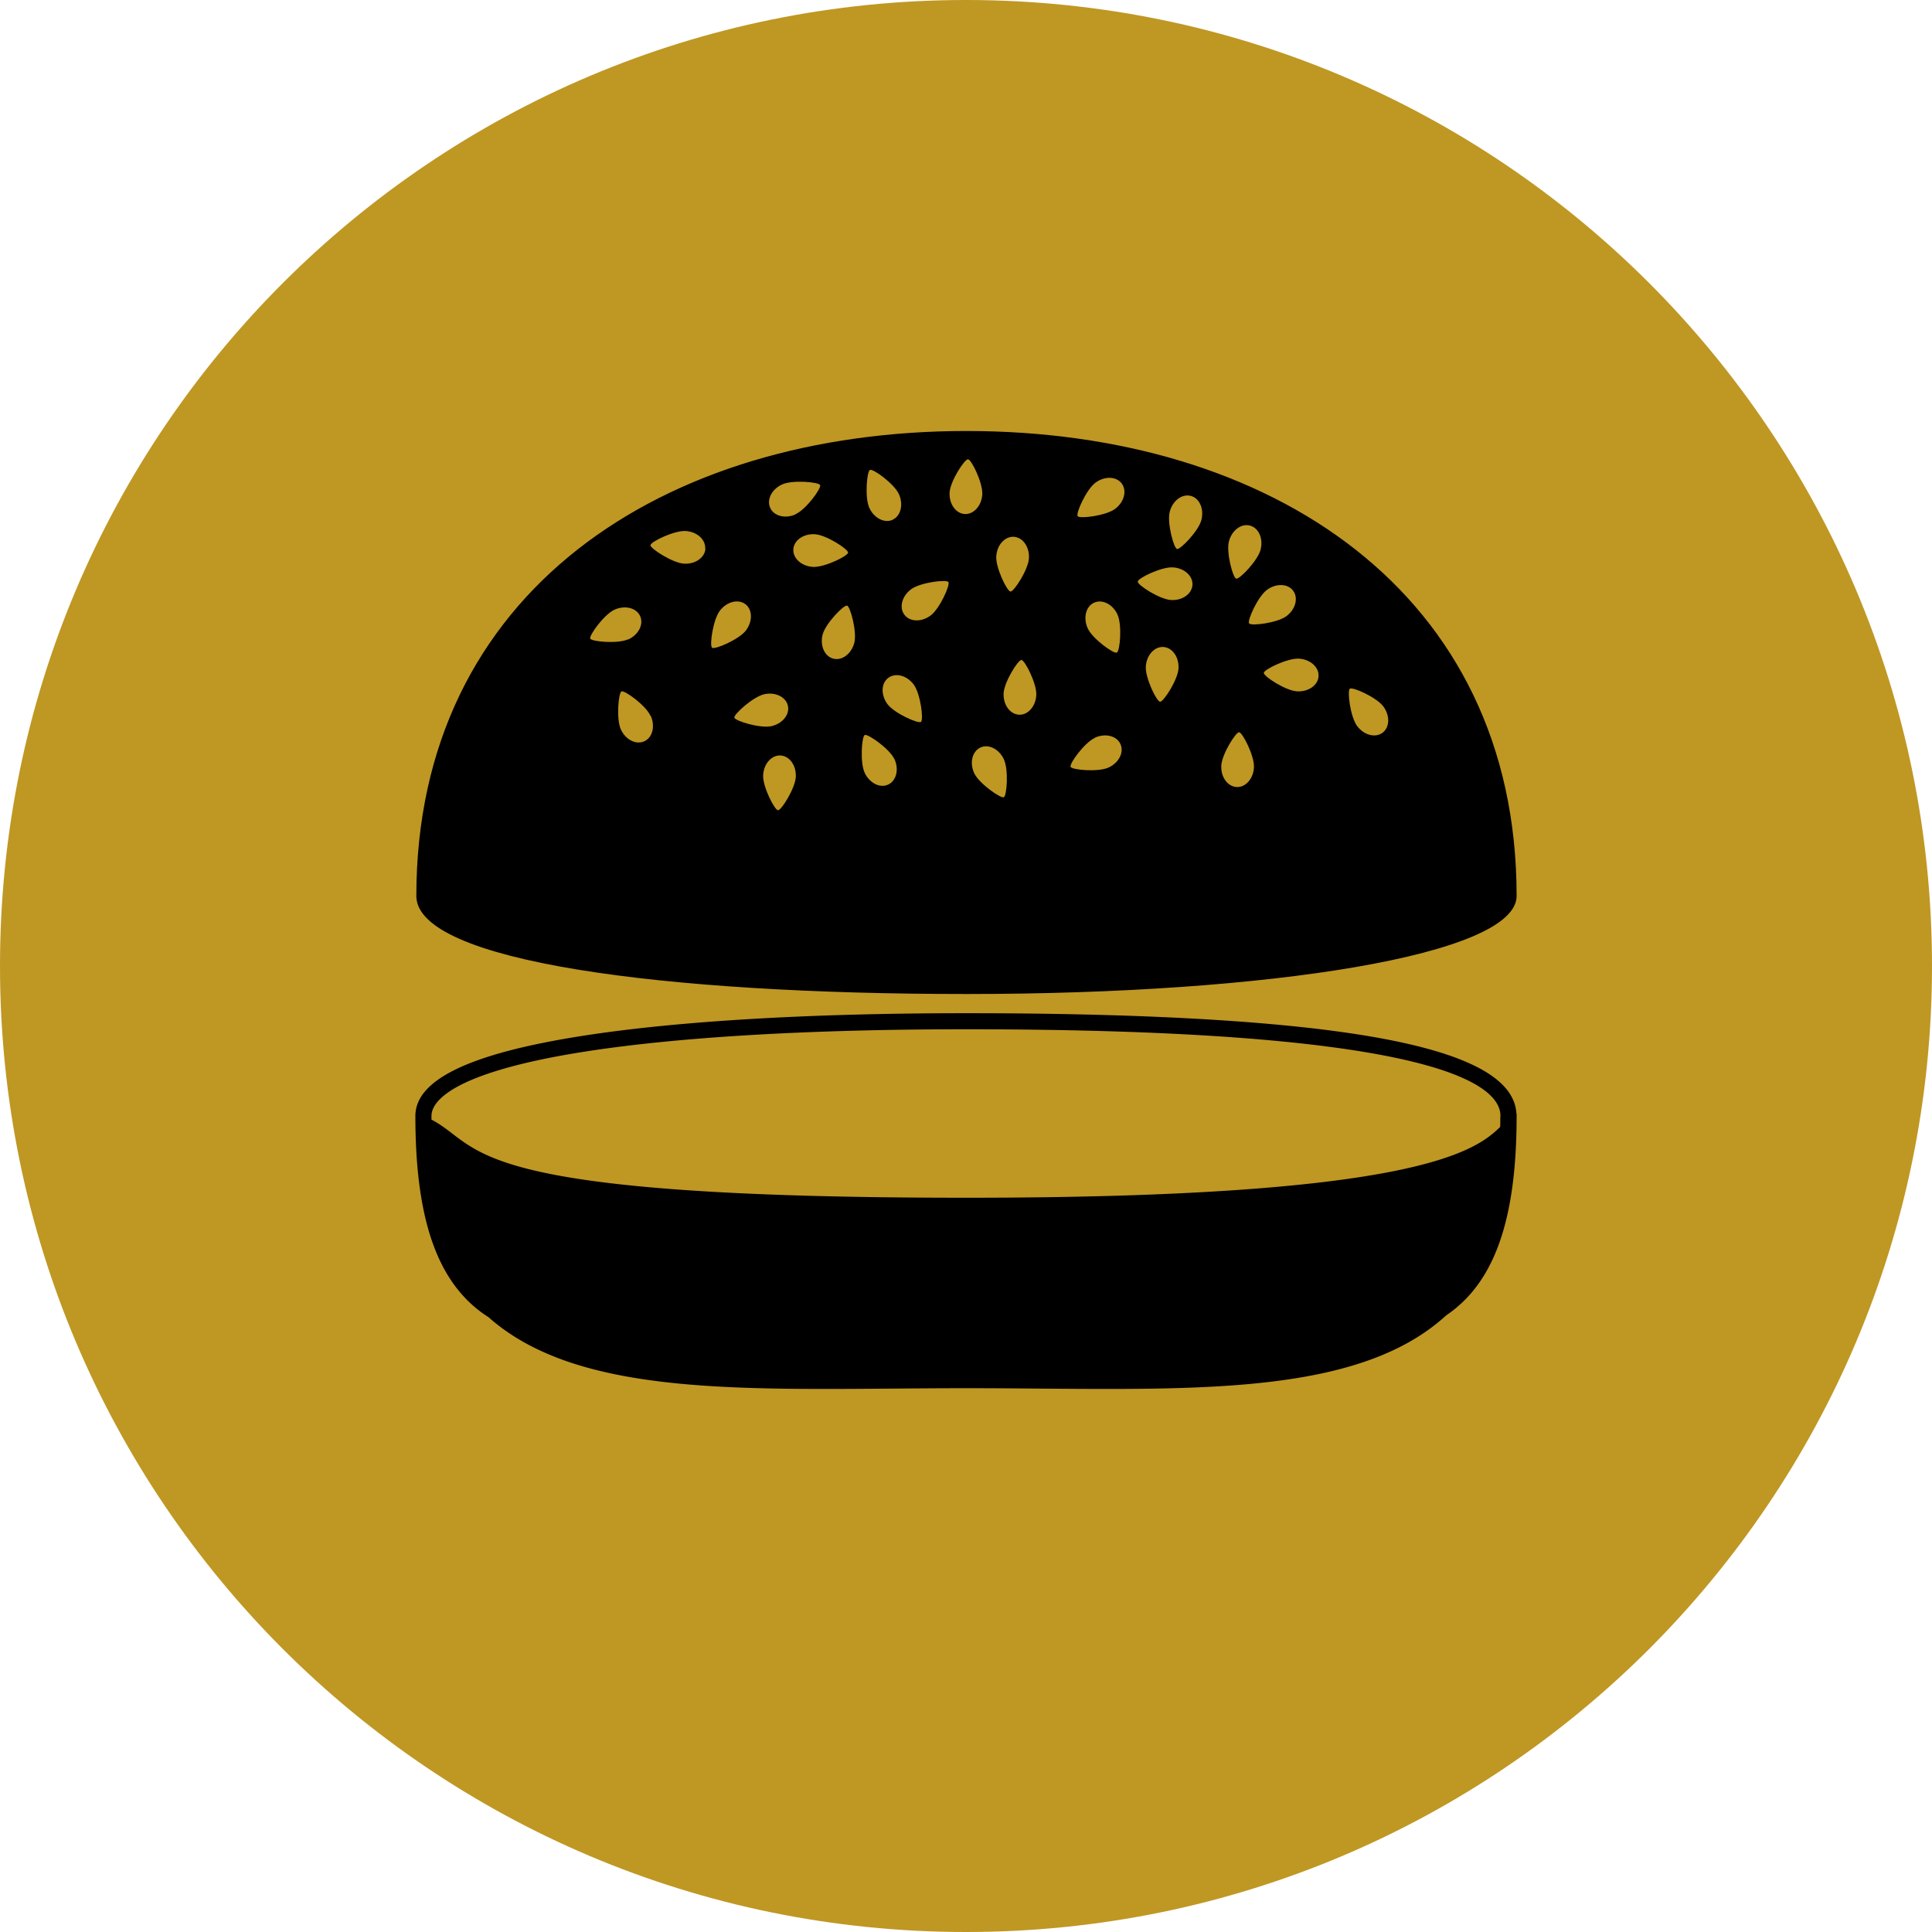
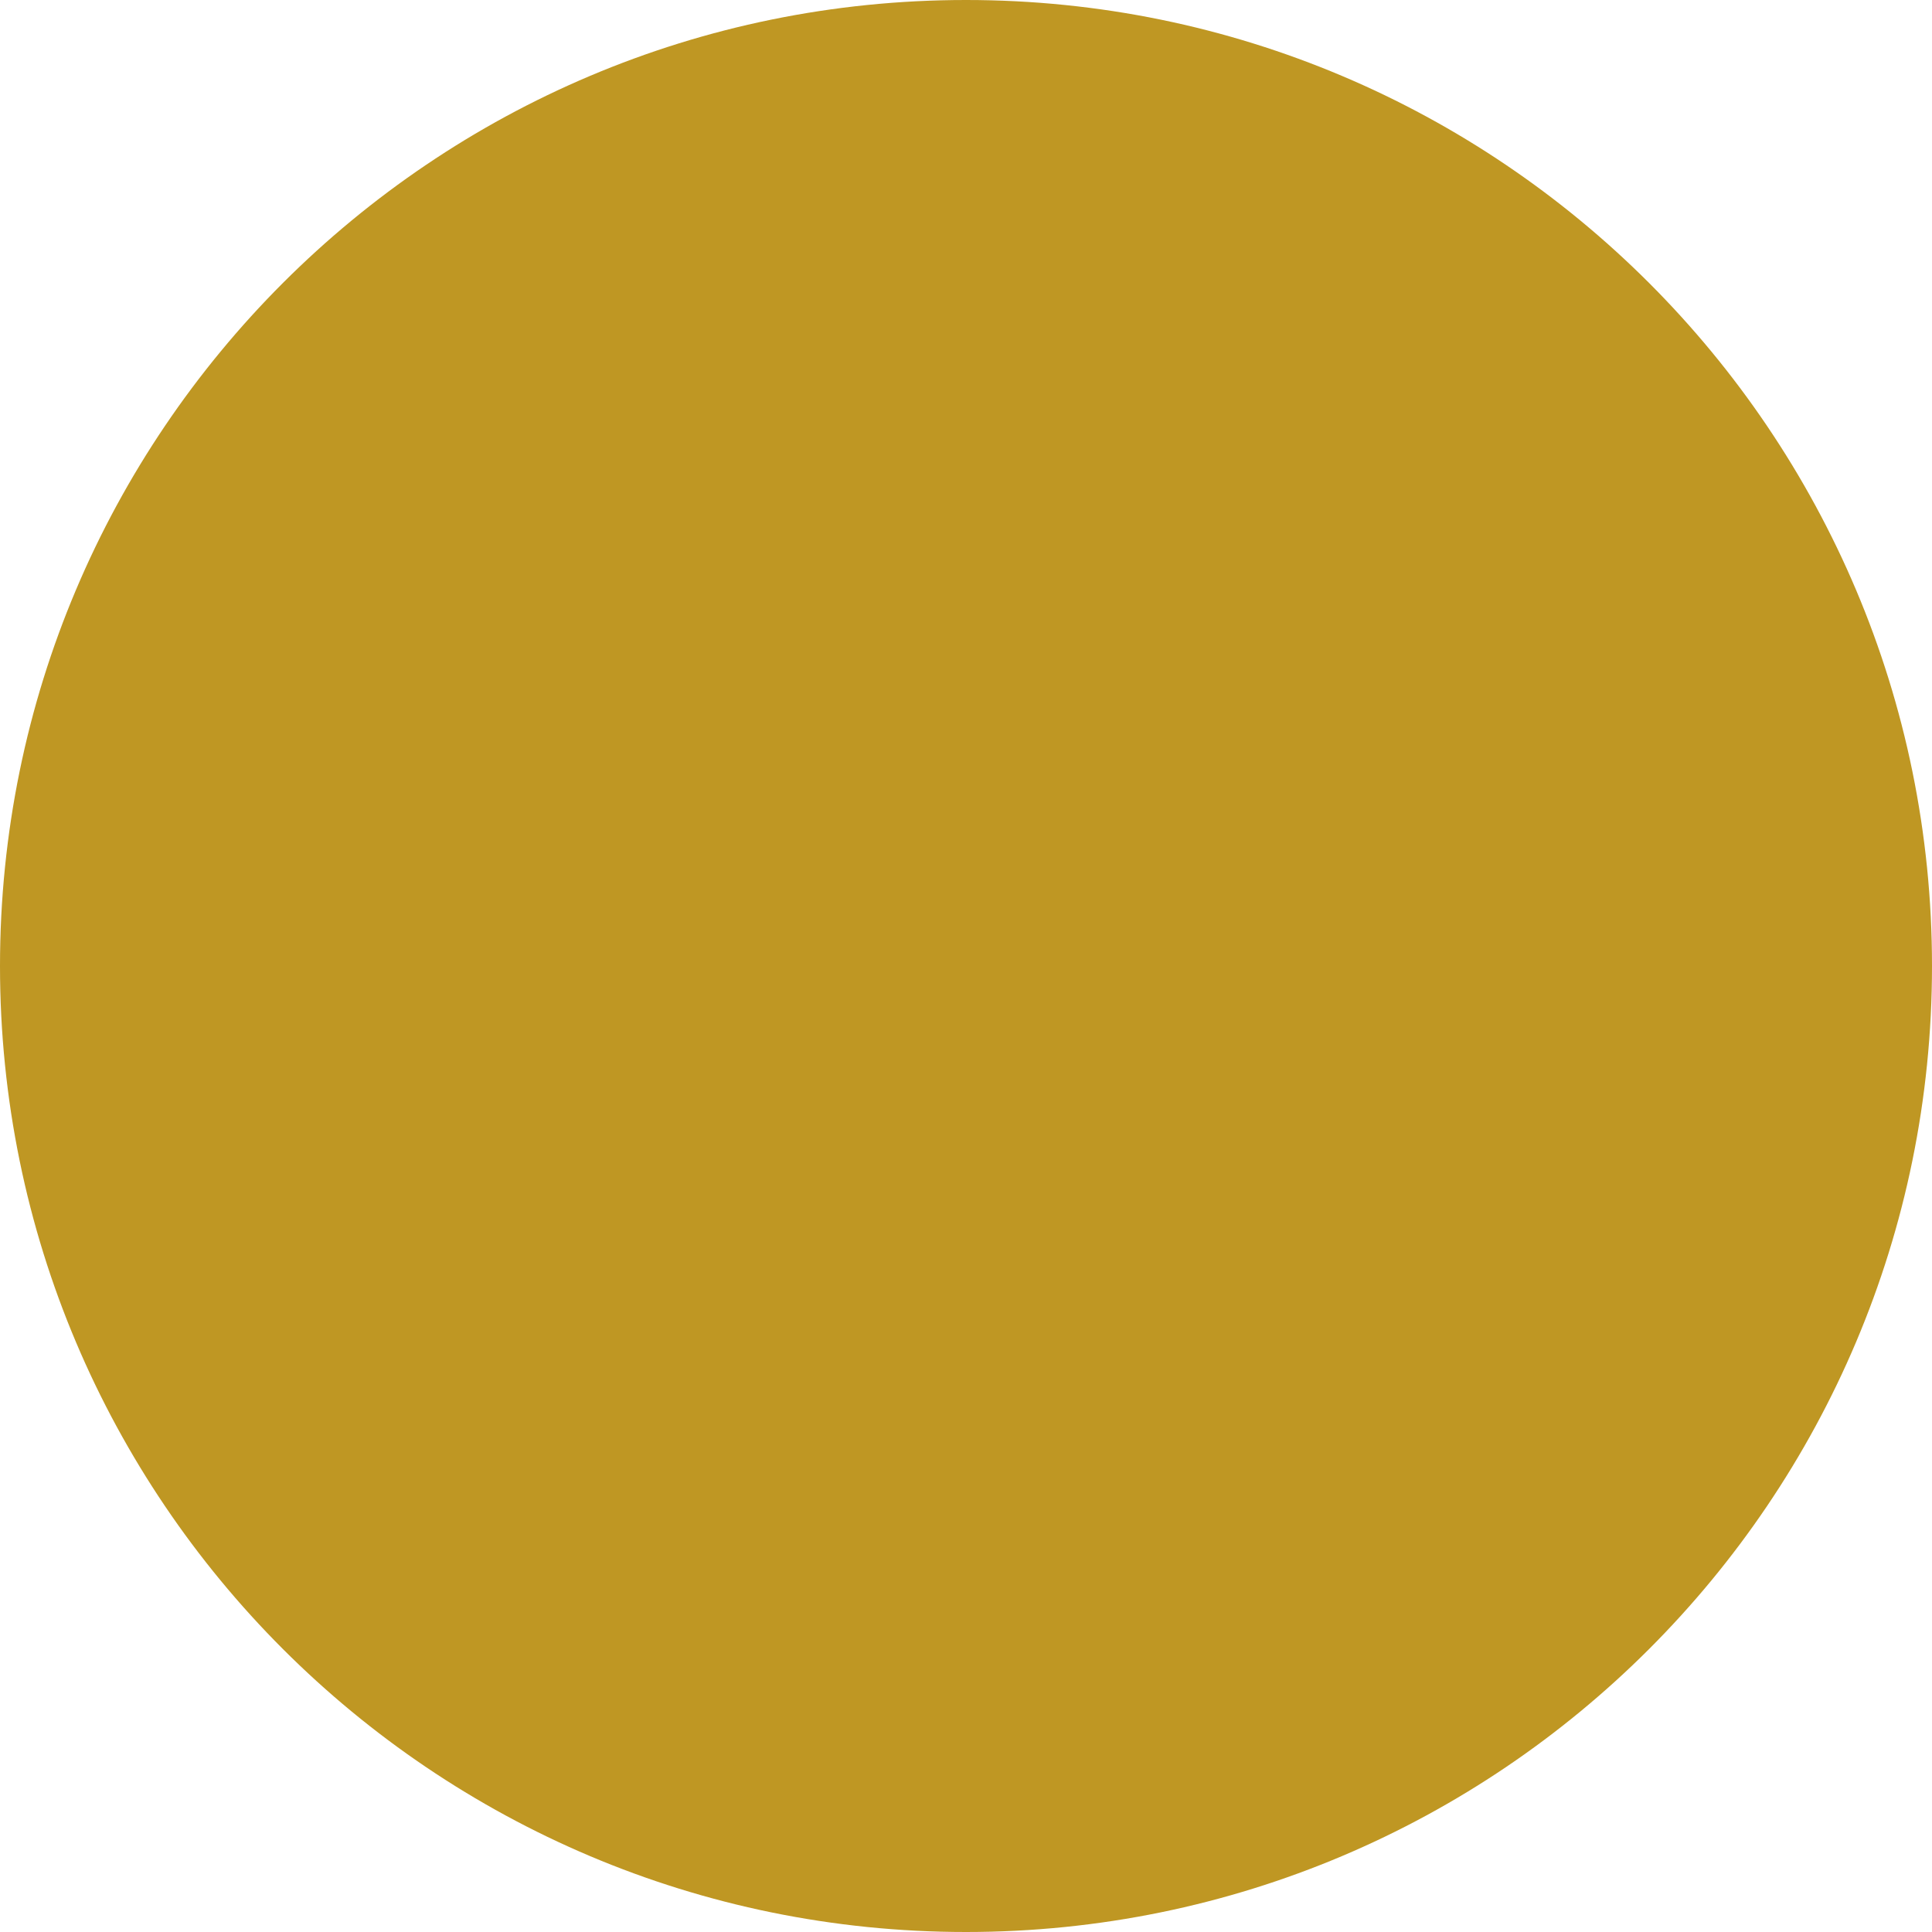
<svg xmlns="http://www.w3.org/2000/svg" viewBox="0 0 600 600">
  <defs>
    <style>.cls-1{fill:#bf9723;}</style>
  </defs>
  <g id="Ebene_2" data-name="Ebene 2">
    <g id="Ebene_1-2" data-name="Ebene 1">
      <path class="cls-1" d="M300,600c165.68,0,300-134.31,300-300S465.68,0,300,0,0,134.32,0,300,134.31,600,300,600Z" />
-       <path d="M471,278.25c0-94.35-76.49-144.4-170.84-144.4S129.3,183.9,129.3,278.25c0,20.34,76.49,30.45,170.84,30.45S471,296.55,471,278.25ZM355.84,207c.22-3.52,2.66-6.24,5.47-6.07s4.89,3.17,4.68,6.69-4.65,10.37-5.72,10.31-4.64-7.4-4.43-10.93Zm-80.23,11.67c-2.1-2.84-2-6.5.28-8.17s5.79-.72,7.89,2.12,3.1,10.93,2.24,11.57-8.31-2.68-10.41-5.52ZM237,240.79c.16-3.53,2.55-6.29,5.36-6.17s4.95,3.08,4.79,6.61-4.49,10.45-5.54,10.4-4.76-7.31-4.61-10.84Zm-41.92-42.25c-3.22,1.47-11.35.74-11.78-.21s4.35-7.57,7.57-9,6.76-.58,7.93,2-.5,5.81-3.72,7.28Zm7,23.75c1.46,3.21.58,6.77-2,7.93s-5.82-.5-7.28-3.72-.74-11.35.21-11.78,7.57,4.35,9,7.57Zm17-51.92c-.17,2.8-3.17,4.9-6.69,4.68S202,170.38,202,169.33s7.4-4.64,10.93-4.42,6.25,2.66,6.07,5.46Zm12.55,25.45c-2.15,2.81-9.67,6-10.5,5.34s.29-8.72,2.44-11.52,5.7-3.7,7.93-2,2.28,5.37.13,8.17Zm13.06,23.36c.61,2.74-1.7,5.58-5.15,6.34s-11.25-1.63-11.48-2.65,5.83-6.5,9.28-7.27,6.74.84,7.35,3.58Zm2.43-59.46c-3.21,1.46-6.77.58-7.93-2s.5-5.82,3.72-7.28,11.33-.76,11.78.21-4.35,7.57-7.57,9Zm16.26,11.91c-.06,1.05-7.39,4.64-10.92,4.43s-6.25-2.66-6.08-5.47,3.17-4.89,6.7-4.68,10.37,4.65,10.3,5.72Zm1.93,28c-.88,3.42-3.8,5.62-6.52,4.92s-4.2-4.05-3.32-7.47,6.57-9.28,7.59-9,3.14,8.14,2.25,11.57Zm12.42,36c1.52,3.19.7,6.75-1.84,8s-5.82-.4-7.34-3.59-.93-11.33,0-11.78,7.64,4.22,9.17,7.41Zm-.48-74.21c-2.56,1.17-5.82-.5-7.28-3.71s-.77-11.34.21-11.78,7.57,4.35,9,7.56.58,6.77-2,7.93ZM289,191.16c-2.84,2.11-6.49,2-8.16-.28s-.72-5.78,2.12-7.89,10.93-3.1,11.57-2.24-2.69,8.31-5.53,10.41Zm16.06-37.61c-.22,3.53-2.67,6.25-5.47,6.08s-4.89-3.17-4.68-6.7,4.65-10.37,5.72-10.3,4.64,7.4,4.43,10.92Zm6.69,82.26c1.53,3.19.94,11.33,0,11.78s-7.65-4.22-9.17-7.41-.7-6.75,1.83-8,5.82.4,7.34,3.59Zm7.79-62.41c-.21,3.53-4.65,10.37-5.72,10.31s-4.64-7.4-4.42-10.93,2.66-6.24,5.46-6.07,4.9,3.17,4.68,6.69Zm2.29,42.39c-.15,3.53-2.55,6.3-5.35,6.17s-4.95-3.08-4.8-6.61,4.5-10.45,5.54-10.4,4.77,7.31,4.61,10.84Zm18.21,13.3c3.22-1.46,6.77-.58,7.93,2s-.5,5.81-3.71,7.28-11.34.76-11.78-.22,4.35-7.56,7.56-9Zm6.74-26.43c-.95.44-7.57-4.35-9-7.56s-.58-6.77,2-7.93,5.82.49,7.28,3.71.77,11.34-.21,11.78Zm-.52-44.59c-2.85,2.1-10.93,3.1-11.58,2.24s2.69-8.31,5.53-10.41,6.5-2,8.17.28.72,5.79-2.12,7.89Zm18,18.13c3.52.22,6.25,2.66,6.07,5.46s-3.17,4.9-6.69,4.68-10.37-4.64-10.31-5.72,7.4-4.64,10.93-4.42Zm8.85-14.71c-.89,3.42-6.57,9.28-7.58,9s-3.15-8.14-2.26-11.56,3.8-5.63,6.52-4.93,4.2,4,3.32,7.47Zm6.17,76.32c.15-3.53,4.49-10.45,5.54-10.4s4.76,7.31,4.61,10.84-2.55,6.3-5.36,6.17-4.95-3.08-4.79-6.61Zm12.21-67.1c-.89,3.42-6.57,9.29-7.59,9s-3.14-8.15-2.25-11.57,3.8-5.63,6.52-4.92,4.2,4,3.32,7.46Zm8,20.66c-2.84,2.1-10.93,3.1-11.57,2.24s2.69-8.31,5.53-10.41,6.49-2,8.16.27.72,5.79-2.12,7.9Zm10,18.64c-.17,2.81-3.17,4.9-6.7,4.69s-10.37-4.65-10.3-5.73,7.39-4.63,10.92-4.42,6.25,2.66,6.08,5.46Zm19.85,17.56c-2.26,1.67-5.79.72-7.89-2.12s-3.11-10.93-2.24-11.57,8.31,2.68,10.41,5.53,2,6.49-.28,8.16Z" />
-       <path d="M470.94,345.81c-.7-11.72-17.54-19.87-51.44-24.9-27.94-4.15-68.15-6.25-119.5-6.25-48.73,0-90.06,2.46-119.52,7.1C145.85,327.22,129,335.34,129,346.58c0,29.61,5.78,48.4,18.19,59.13a38,38,0,0,0,4.52,3.35c29.43,26.15,84.87,22.06,148.41,22.06,64,0,119.74,4.14,149-22.61a38.61,38.61,0,0,0,3.64-2.79C465.2,395,471,376.19,471,346.58c0-.06,0-.12,0-.18s0-.4,0-.61l0,0Zm-5,.77c0,1.15,0,2.27-.05,3.39-7.91,7.82-27.53,22-165.79,22-157.85,0-149.81-15.76-166.1-24.26,0-.4,0-.78,0-1.18,0-3.74,4.6-13.15,47.24-19.88,29.2-4.6,70.26-7,118.74-7,144.41,0,166,16.87,166,26.92Z" />
    </g>
  </g>
</svg>